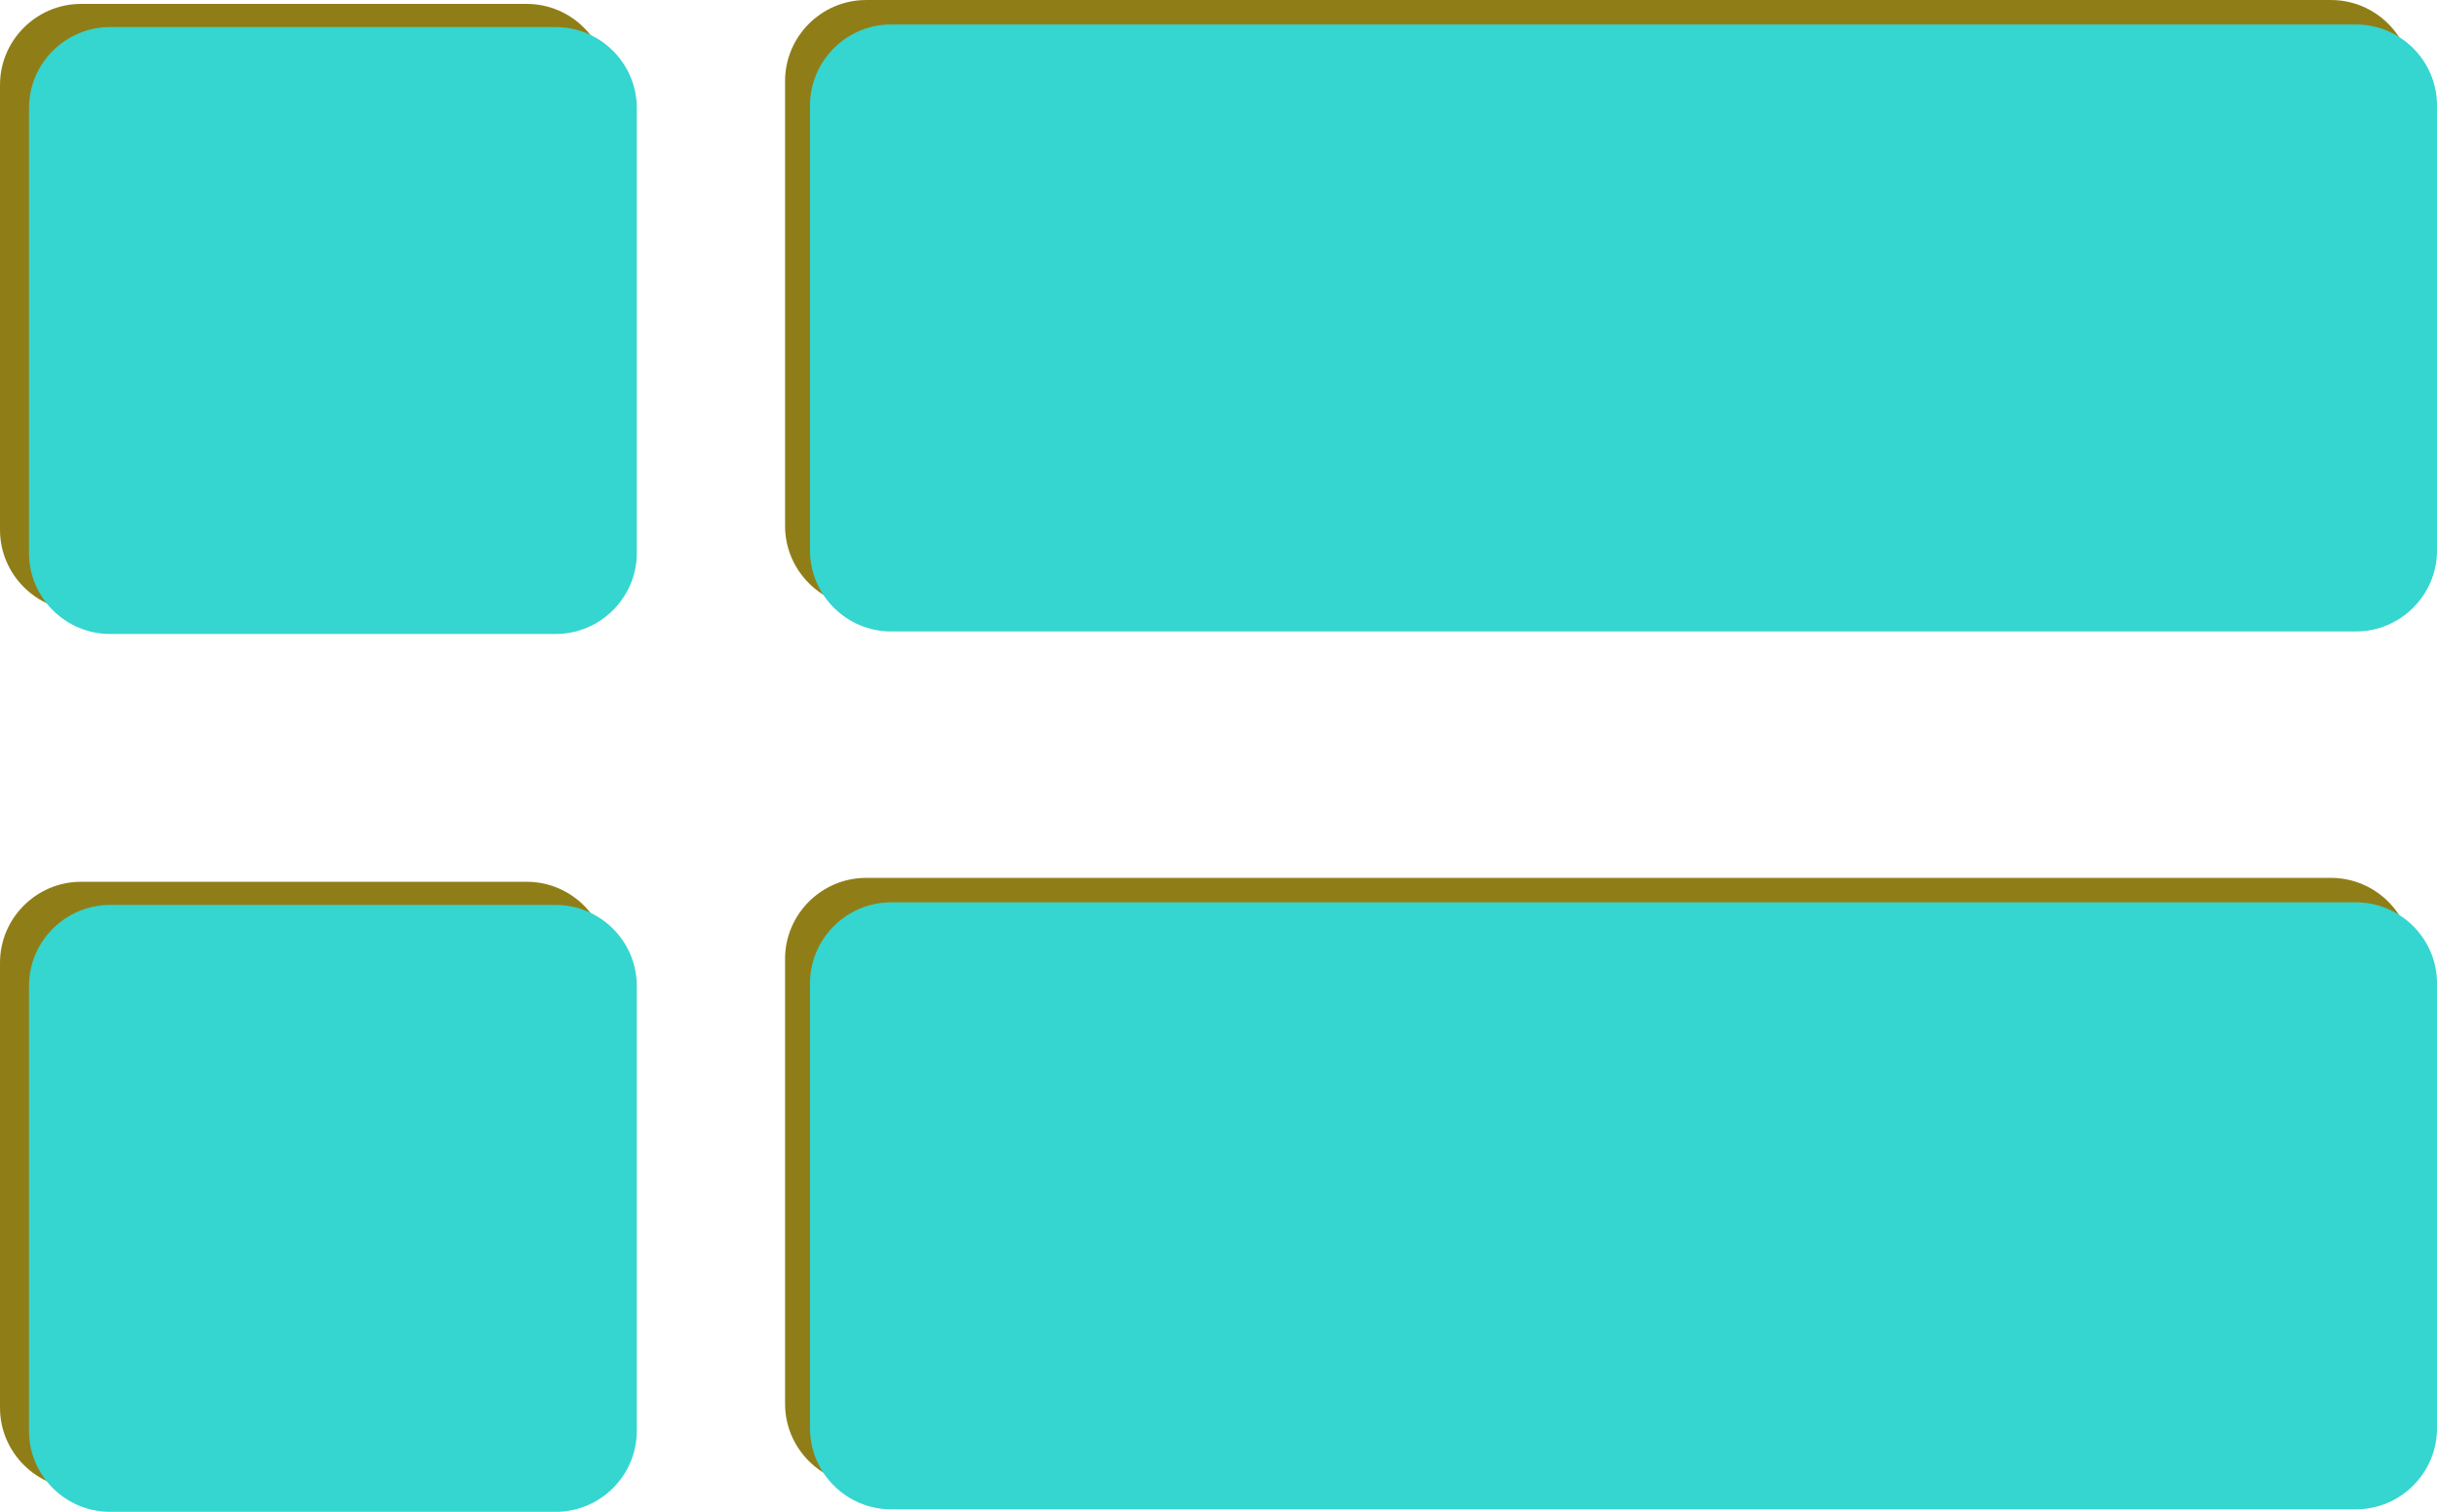
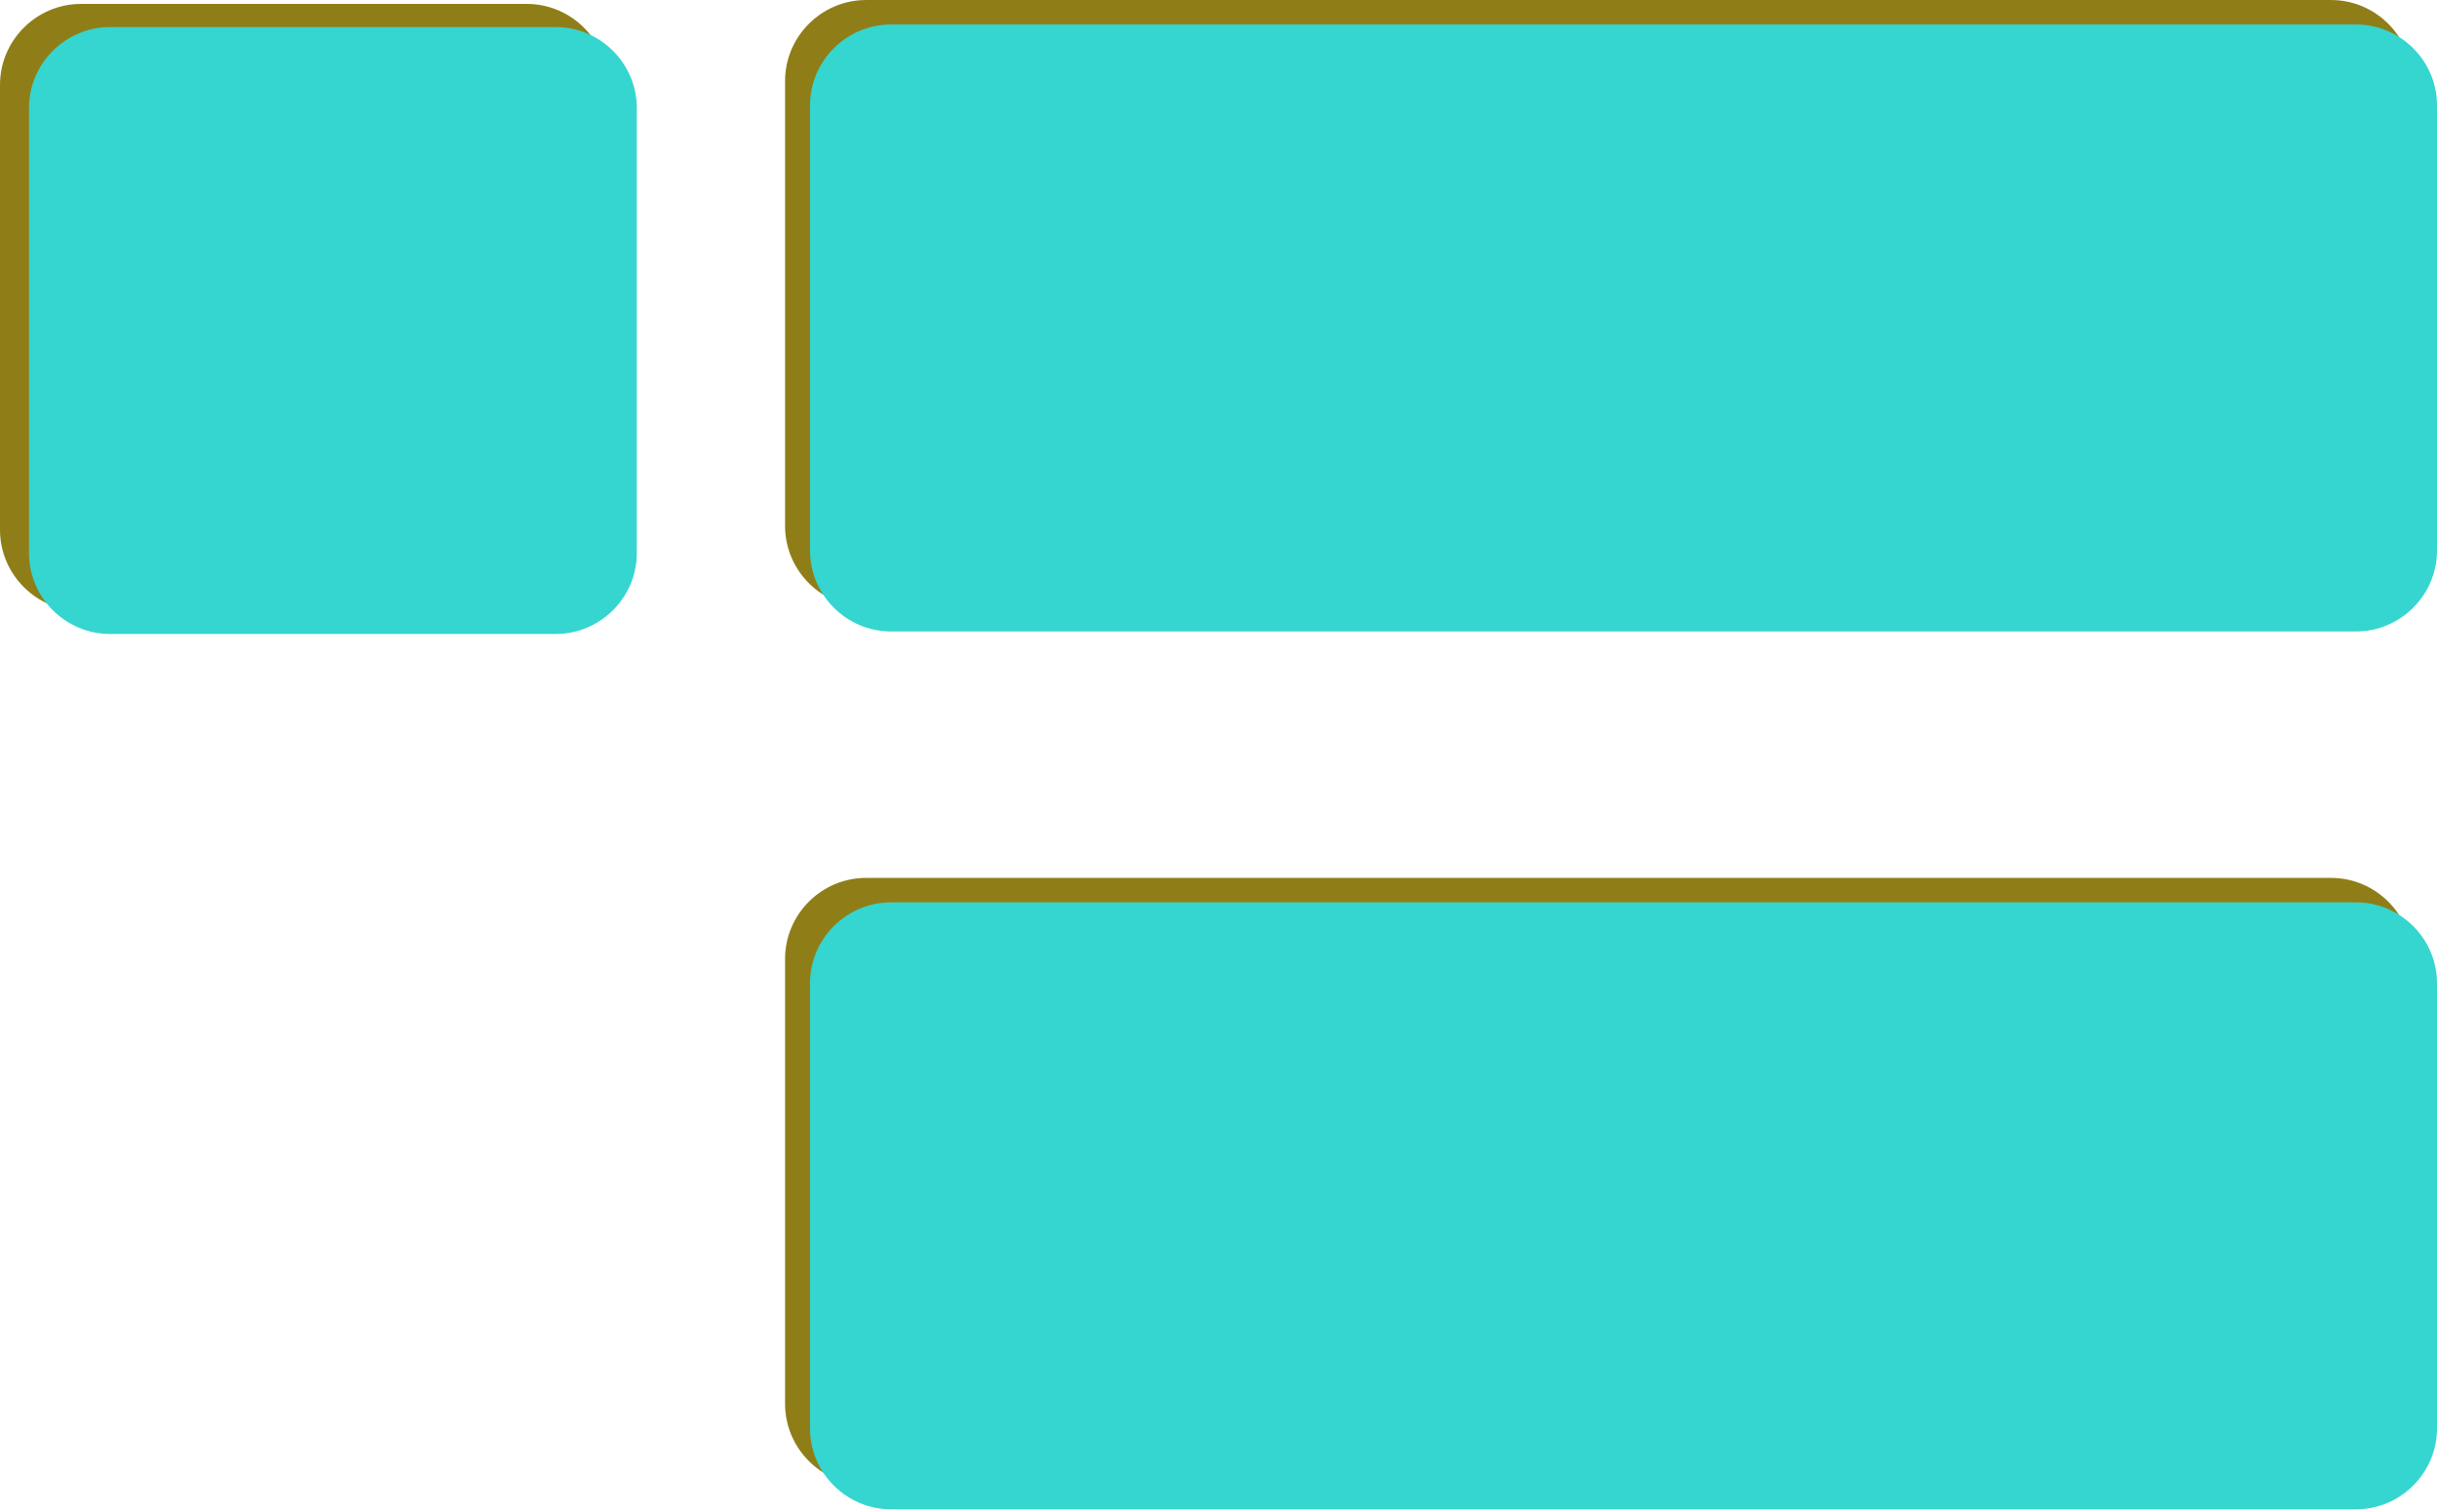
<svg xmlns="http://www.w3.org/2000/svg" clip-rule="evenodd" fill="#000000" fill-rule="evenodd" height="4374.2" image-rendering="optimizeQuality" preserveAspectRatio="xMidYMid meet" shape-rendering="geometricPrecision" text-rendering="geometricPrecision" version="1" viewBox="4940.9 6279.5 7051.5 4374.2" width="7051.5" zoomAndPan="magnify">
  <g>
    <g id="change1_1">
      <path d="M5175.32 6290.79l1289.7 0c128.99,0 234.54,105.42 234.54,234.13l0 1287.91c0,128.71 -105.55,234.13 -234.54,234.13l-1289.7 0c-128.99,0 -234.41,-105.42 -234.41,-234.13l0 -1287.91c0,-128.71 105.42,-234.13 234.41,-234.13zm0 0z" fill="#8f7e18" />
    </g>
    <g id="change2_1">
      <path d="M5259.24 6357.77l1289.71 0c128.98,0 234.54,105.42 234.54,234.13l0 1287.9c0,128.71 -105.56,233.99 -234.54,233.99l-1289.71 0c-128.99,0 -234.4,-105.28 -234.4,-233.99l0 -1287.9c0,-128.71 105.41,-234.13 234.4,-234.13zm0 0z" fill="#35d5d0" />
    </g>
    <g id="change1_2">
      <path d="M7446.93 6279.54l1925.02 0 745.01 0 1568.9 0c128.98,0 234.4,105.42 234.4,234.13l0 1287.91c0,128.71 -105.42,234.13 -234.4,234.13l-1568.9 0 -745.01 0 -1925.02 0c-128.98,0 -234.4,-105.42 -234.4,-234.13l0 -1287.91c0,-128.71 105.42,-234.13 234.4,-234.13z" fill="#8f7e18" />
    </g>
    <g id="change2_2">
      <path d="M7519.08 6350.32l1925.02 0 745.01 0 1568.9 0c128.98,0 234.4,105.42 234.4,234.13l0 1287.91c0,128.71 -105.42,234.13 -234.4,234.13l-1568.9 0 -745.01 0 -1925.02 0c-128.98,0 -234.4,-105.42 -234.4,-234.13l0 -1287.91c0,-128.71 105.42,-234.13 234.4,-234.13z" fill="#35d5d0" />
    </g>
    <g id="change1_3">
-       <path d="M5175.32 8830.78l1289.7 0c128.99,0 234.54,105.42 234.54,234.13l0 1287.91c0,128.71 -105.55,234.13 -234.54,234.13l-1289.7 0c-128.99,0 -234.41,-105.42 -234.41,-234.13l0 -1287.91c0,-128.71 105.42,-234.13 234.41,-234.13zm0 0z" fill="#8f7e18" />
-     </g>
+       </g>
    <g id="change2_3">
-       <path d="M5259.24 8897.76l1289.71 0c128.98,0 234.54,105.42 234.54,234.13l0 1287.9c0,128.71 -105.56,233.99 -234.54,233.99l-1289.71 0c-128.99,0 -234.4,-105.28 -234.4,-233.99l0 -1287.9c0,-128.71 105.41,-234.13 234.4,-234.13zm0 0z" fill="#35d5d0" />
-     </g>
+       </g>
    <g id="change1_4">
      <path d="M7446.93 8819.53l1925.02 0 745.01 0 1568.9 0c128.98,0 234.4,105.42 234.4,234.13l0 1287.91c0,128.71 -105.42,234.13 -234.4,234.13l-1568.9 0 -745.01 0 -1925.02 0c-128.98,0 -234.4,-105.42 -234.4,-234.13l0 -1287.91c0,-128.71 105.42,-234.13 234.4,-234.13z" fill="#8f7e18" />
    </g>
    <g id="change2_4">
      <path d="M7519.08 8890.31l1925.02 0 745.01 0 1568.9 0c128.98,0 234.4,105.42 234.4,234.13l0 1287.91c0,128.71 -105.42,234.13 -234.4,234.13l-1568.9 0 -745.01 0 -1925.02 0c-128.98,0 -234.4,-105.42 -234.4,-234.13l0 -1287.91c0,-128.71 105.42,-234.13 234.4,-234.13z" fill="#35d5d0" />
    </g>
  </g>
</svg>